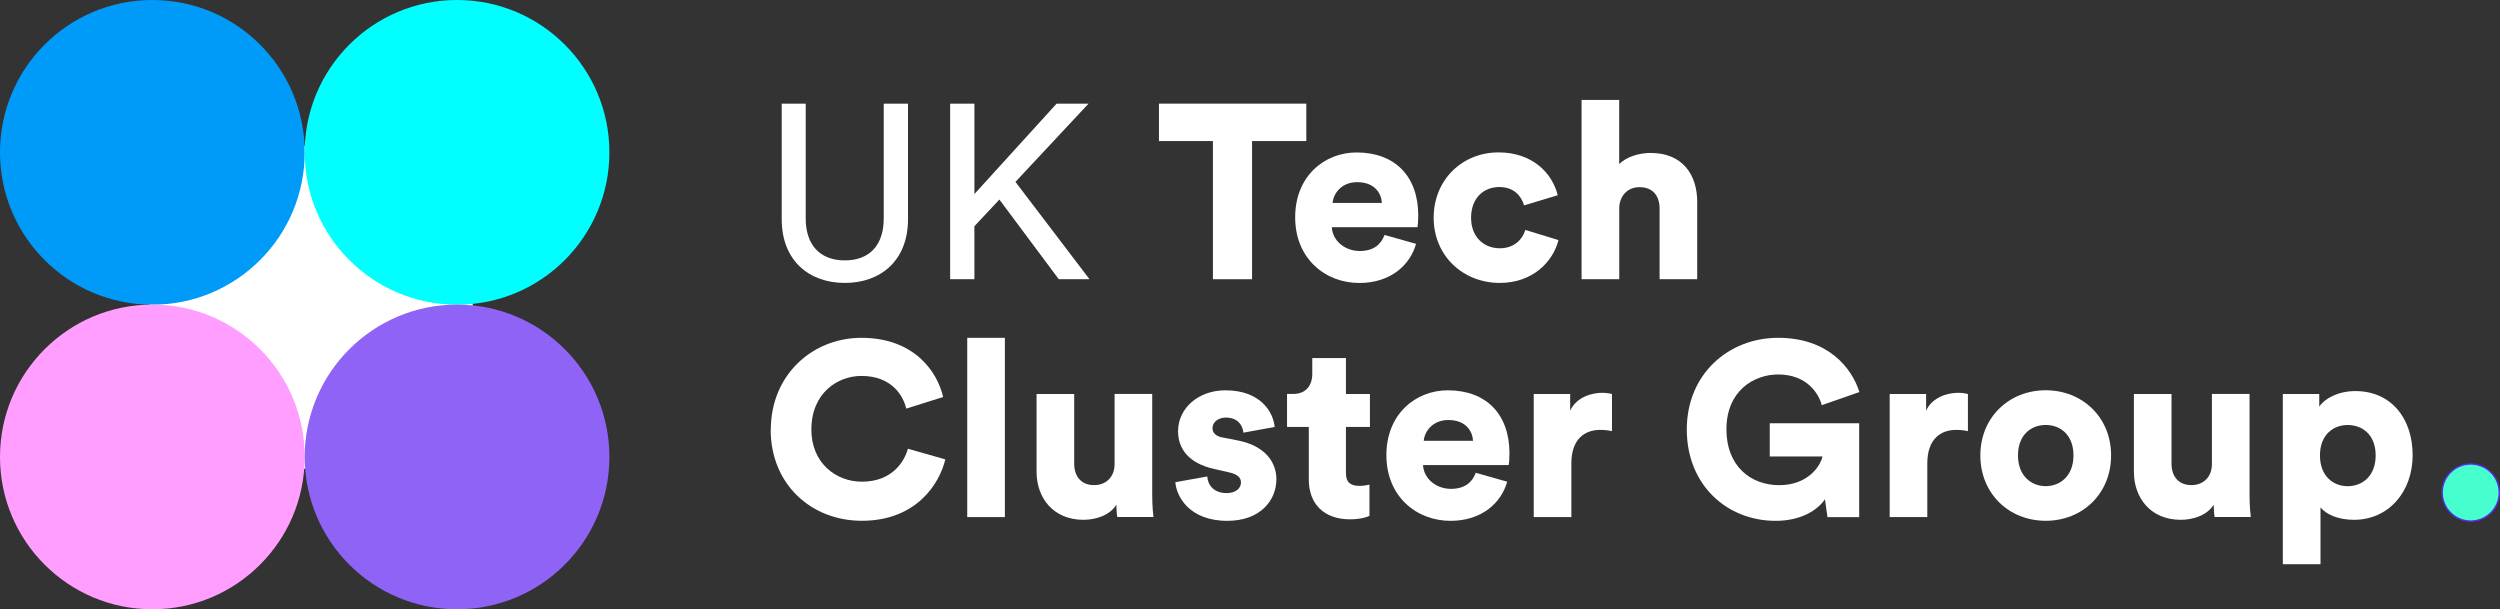
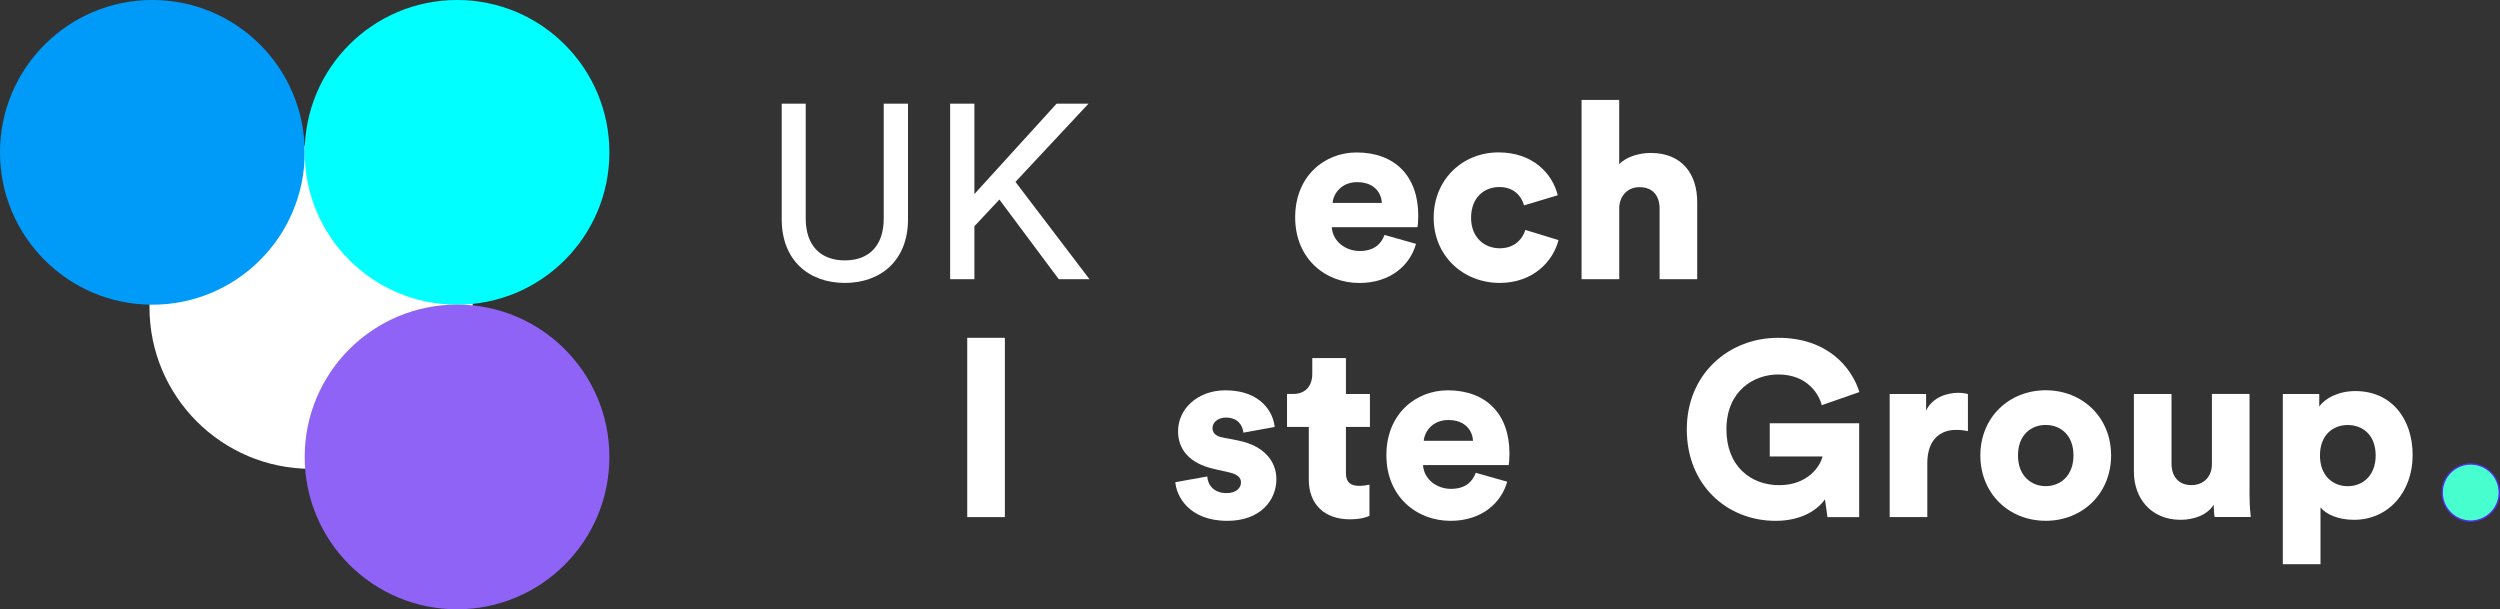
<svg xmlns="http://www.w3.org/2000/svg" id="Layer_2" viewBox="0 0 460.46 112.21">
  <rect x="0" y="0" width="460.46" height="112.21" fill="#333333" stroke="none" />
  <defs>
    <style>.cls-1{fill:aqua;}.cls-2{fill:#fff;}.cls-3{fill:#ff9eff;}.cls-4{fill:#009bf9;}.cls-5{fill:#9063f7;}.cls-6{fill:#47ffce;stroke:#5a2af0;stroke-miterlimit:10;stroke-width:.26px;}</style>
  </defs>
  <g id="Layer_1-2">
    <path class="cls-2" d="m143.98,40.39v-21.3h4.42v21.16c0,4.93,2.69,7.71,7.21,7.71s7.16-2.78,7.16-7.71v-21.16h4.47v21.3c0,7.62-5.06,11.72-11.63,11.72s-11.63-4.1-11.63-11.72Z" />
    <path class="cls-2" d="m184.08,36.74l-4.61,4.93v9.76h-4.47V19.09h4.47v16.65l15.14-16.65h5.88l-13.46,14.41,13.64,17.93h-5.66l-10.95-14.69Z" />
-     <path class="cls-2" d="m230.61,25.98v25.45h-7.21v-25.45h-9.94v-6.89h27.14v6.89h-9.99Z" />
    <path class="cls-2" d="m260.81,44.91c-1.09,3.92-4.7,7.21-10.45,7.21-6.25,0-11.81-4.47-11.81-12.09s5.43-11.95,11.31-11.95c7.02,0,11.36,4.33,11.36,11.63,0,.96-.09,2.01-.14,2.14h-15.78c.14,2.55,2.46,4.38,5.15,4.38,2.51,0,3.92-1.19,4.56-2.96l5.79,1.64Zm-6.29-7.53c-.09-1.73-1.28-3.83-4.56-3.83-2.92,0-4.38,2.14-4.52,3.83h9.08Z" />
    <path class="cls-2" d="m270.95,40.12c0,3.6,2.42,5.61,5.29,5.61,2.69,0,4.2-1.69,4.7-3.38l6.11,1.87c-1,3.97-4.74,7.89-10.81,7.89-6.75,0-12.18-4.97-12.18-12s5.29-12.04,11.95-12.04c6.25,0,9.9,3.83,10.9,7.89l-6.2,1.87c-.5-1.73-1.87-3.38-4.56-3.38-2.87,0-5.2,2.01-5.2,5.66Z" />
    <path class="cls-2" d="m298.23,51.43h-6.93V18.41h6.93v11.81c1.41-1.41,3.79-2.05,5.79-2.05,5.93,0,8.58,4.06,8.58,9.03v14.23h-6.93v-13.04c0-2.24-1.19-3.92-3.69-3.92-2.19,0-3.6,1.55-3.74,3.65v13.32Z" />
-     <path class="cls-2" d="m141.97,79.14c0-10.08,7.66-16.92,16.69-16.92,9.71,0,14,6.25,15.05,10.9l-6.8,2.14c-.5-2.23-2.55-6.02-8.26-6.02-4.33,0-9.21,3.1-9.21,9.9,0,6.07,4.47,9.58,9.3,9.58,5.61,0,7.85-3.74,8.48-6.07l6.89,1.96c-1.05,4.47-5.34,11.31-15.37,11.31-9.3,0-16.79-6.7-16.79-16.79Z" />
    <path class="cls-2" d="m178.15,95.24v-33.02h6.93v33.02h-6.93Z" />
-     <path class="cls-2" d="m205.61,92.96c-1.19,1.96-3.79,2.78-6.07,2.78-5.52,0-8.62-4.01-8.62-8.85v-14.32h6.93v12.86c0,2.19,1.19,3.92,3.65,3.92,2.33,0,3.79-1.6,3.79-3.88v-12.91h6.93v18.61c0,2.05.18,3.69.23,4.06h-6.66c-.09-.41-.18-1.69-.18-2.28Z" />
    <path class="cls-2" d="m222.36,87.76c.09,1.55,1.19,3.06,3.56,3.06,1.78,0,2.65-.96,2.65-1.96,0-.82-.55-1.51-2.24-1.87l-2.6-.59c-4.84-1.05-6.75-3.79-6.75-6.98,0-4.15,3.65-7.53,8.71-7.53,6.57,0,8.85,4.1,9.08,6.75l-5.75,1.05c-.18-1.51-1.14-2.78-3.24-2.78-1.32,0-2.46.78-2.46,1.96,0,.96.78,1.5,1.78,1.69l3.01.59c4.7.96,6.98,3.79,6.98,7.12,0,3.88-2.96,7.66-9.03,7.66-7.12,0-9.4-4.61-9.58-7.12l5.88-1.05Z" />
    <path class="cls-2" d="m247.9,72.57h4.42v6.07h-4.42v8.48c0,1.87,1,2.37,2.51,2.37.73,0,1.41-.14,1.82-.23v5.75c-.27.14-1.41.64-3.6.64-4.7,0-7.57-2.78-7.57-7.3v-9.72h-4.01v-6.07h1.14c2.37,0,3.51-1.6,3.51-3.69v-2.92h6.2v6.61Z" />
    <path class="cls-2" d="m277.6,88.72c-1.09,3.92-4.7,7.21-10.44,7.21-6.25,0-11.81-4.47-11.81-12.09s5.43-11.95,11.31-11.95c7.02,0,11.36,4.33,11.36,11.63,0,.96-.09,2.01-.14,2.14h-15.78c.14,2.55,2.46,4.38,5.15,4.38,2.51,0,3.92-1.19,4.56-2.96l5.79,1.64Zm-6.29-7.53c-.09-1.73-1.28-3.83-4.56-3.83-2.92,0-4.38,2.14-4.52,3.83h9.08Z" />
-     <path class="cls-2" d="m296.9,79.41c-.78-.18-1.5-.23-2.19-.23-2.78,0-5.29,1.64-5.29,6.16v9.9h-6.93v-22.67h6.71v3.06c1.19-2.55,4.06-3.28,5.88-3.28.68,0,1.37.09,1.82.23v6.84Z" />
    <path class="cls-2" d="m336.59,95.24l-.46-3.28c-1.41,2.05-4.47,3.97-9.08,3.97-8.99,0-16.37-6.61-16.37-16.83s7.71-16.88,16.83-16.88,13.55,5.47,14.96,9.99l-6.93,2.42c-.5-2.01-2.65-5.66-8.03-5.66-4.38,0-9.53,2.92-9.53,10.13,0,6.75,4.47,10.26,9.72,10.26s7.57-3.47,7.98-5.29h-9.72v-6.11h16.47v17.29h-5.84Z" />
    <path class="cls-2" d="m362.46,79.41c-.78-.18-1.5-.23-2.19-.23-2.78,0-5.29,1.64-5.29,6.16v9.9h-6.93v-22.67h6.71v3.06c1.19-2.55,4.06-3.28,5.88-3.28.68,0,1.37.09,1.82.23v6.84Z" />
    <path class="cls-2" d="m388.83,83.88c0,7.02-5.25,12.04-12.04,12.04s-12.04-5.02-12.04-12.04,5.29-12,12.04-12,12.04,4.97,12.04,12Zm-6.93,0c0-3.83-2.46-5.61-5.11-5.61s-5.11,1.78-5.11,5.61,2.51,5.66,5.11,5.66,5.11-1.82,5.11-5.66Z" />
    <path class="cls-2" d="m407.72,92.96c-1.19,1.96-3.79,2.78-6.07,2.78-5.52,0-8.62-4.01-8.62-8.85v-14.32h6.93v12.86c0,2.19,1.19,3.92,3.65,3.92,2.33,0,3.79-1.6,3.79-3.88v-12.91h6.93v18.61c0,2.05.18,3.69.23,4.06h-6.66c-.09-.41-.18-1.69-.18-2.28Z" />
    <path class="cls-2" d="m420.46,103.91v-31.34h6.71v2.33c.96-1.46,3.42-2.87,6.66-2.87,6.57,0,10.54,5.02,10.54,11.81s-4.47,11.9-10.81,11.9c-2.92,0-5.11-1-6.16-2.28v10.45h-6.93Zm11.95-25.63c-2.69,0-5.11,1.82-5.11,5.61s2.42,5.66,5.11,5.66,5.15-1.87,5.15-5.66-2.42-5.61-5.15-5.61Z" />
    <circle class="cls-6" cx="455.07" cy="90.72" r="5.26" />
    <circle class="cls-2" cx="57.3" cy="56.58" r="29.77" />
    <circle class="cls-4" cx="28.06" cy="28.06" r="28.06" />
    <circle class="cls-1" cx="84.18" cy="28.06" r="28.06" />
-     <circle class="cls-3" cx="28.06" cy="84.16" r="28.06" />
    <circle class="cls-5" cx="84.18" cy="84.16" r="28.06" />
  </g>
</svg>